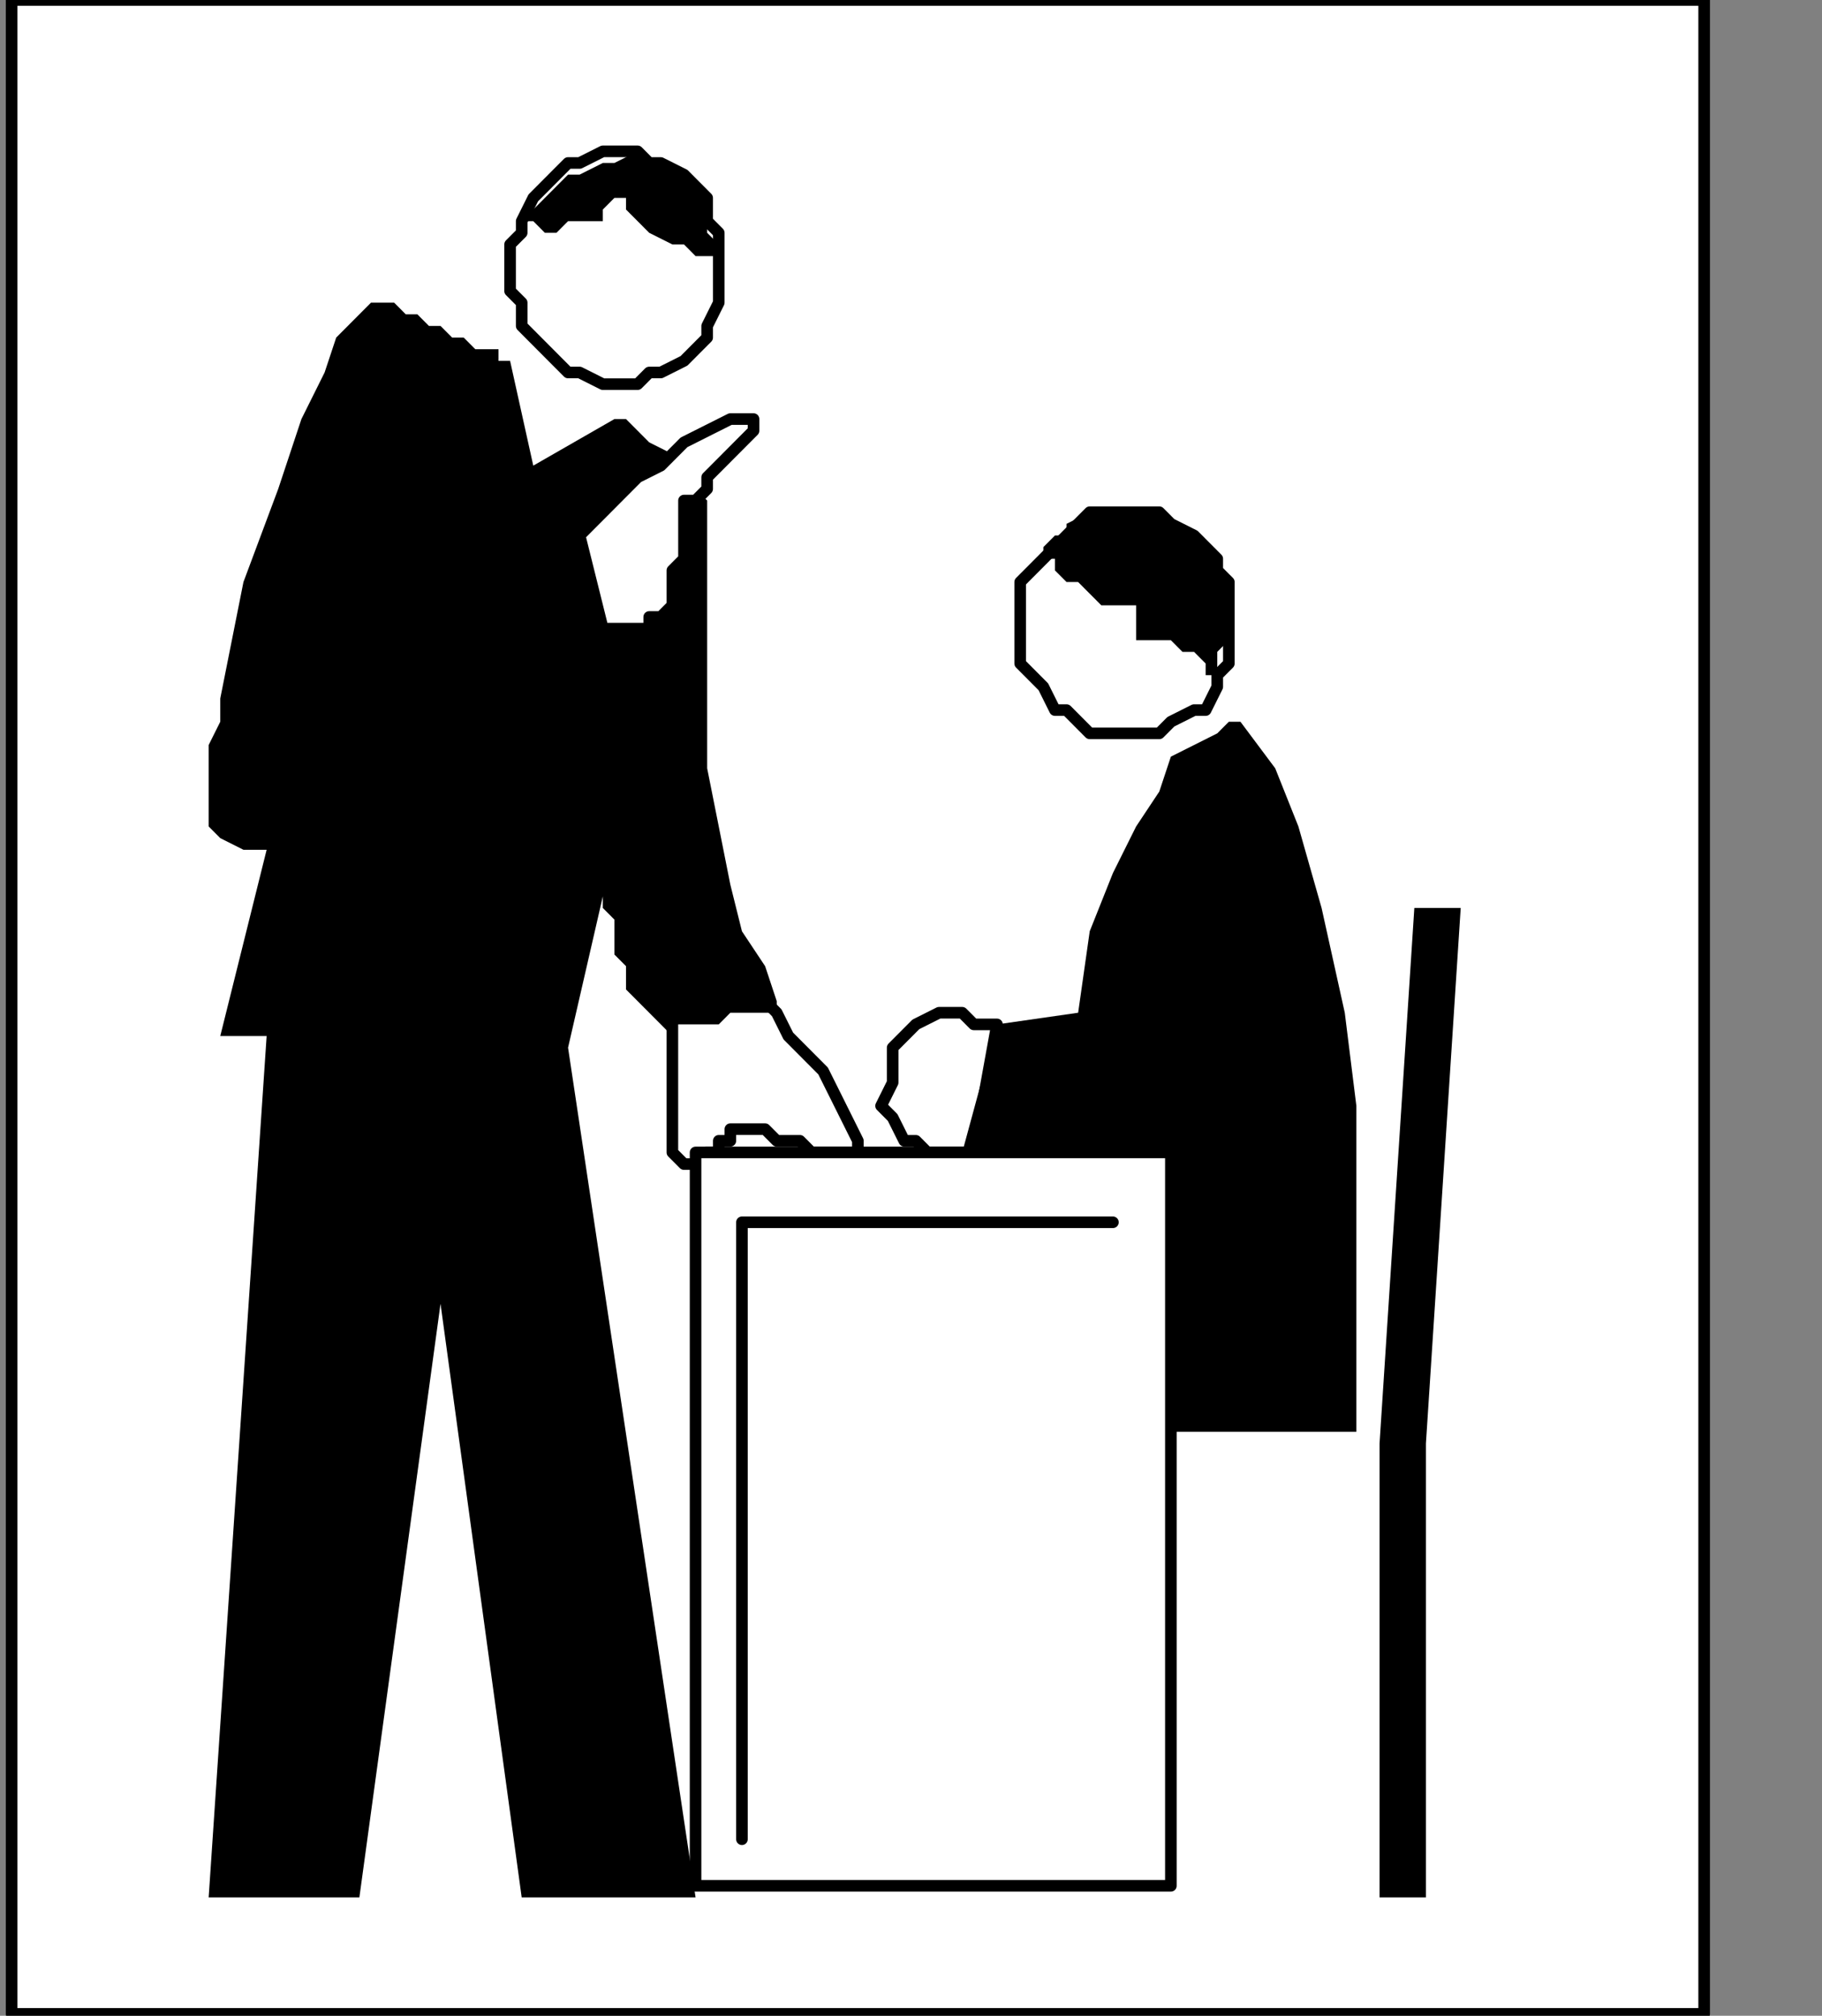
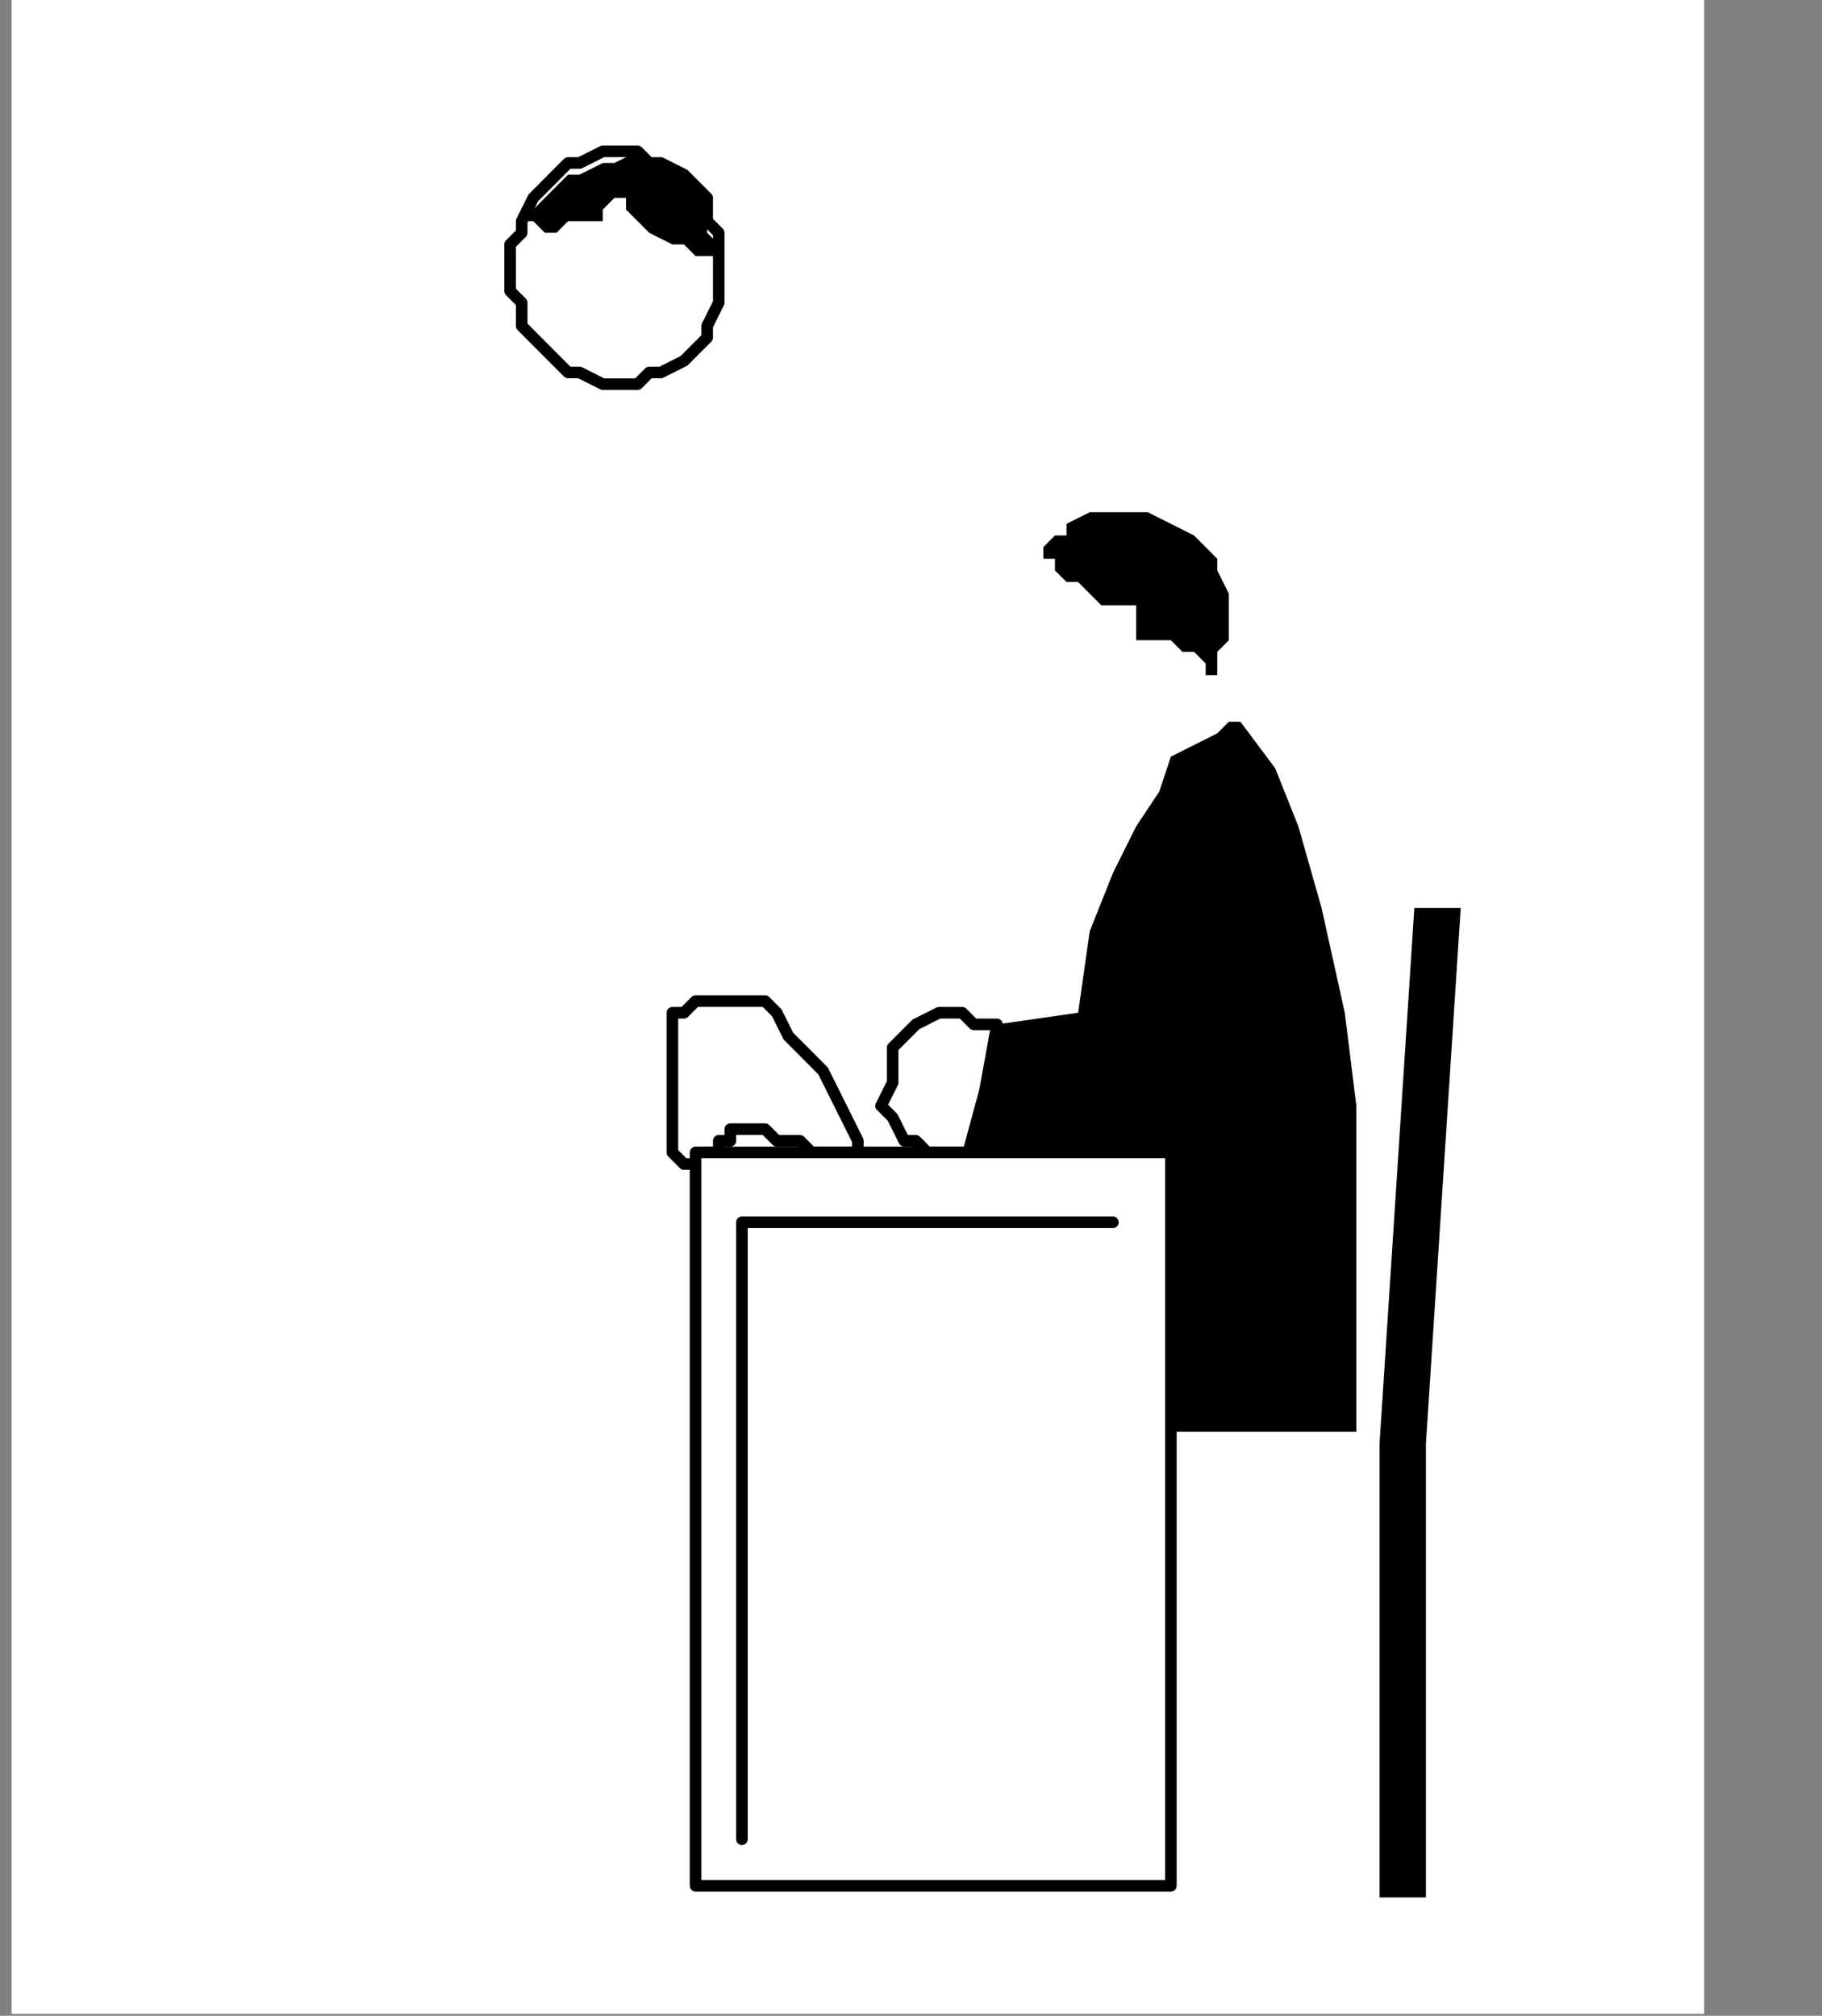
<svg xmlns="http://www.w3.org/2000/svg" xmlns:ns1="http://sodipodi.sourceforge.net/DTD/sodipodi-0.dtd" xmlns:ns2="http://www.inkscape.org/namespaces/inkscape" version="1.0" width="33.196mm" height="36.724mm" id="svg47" ns1:docname="PD012UBF.WMF">
  <rect width="100%" height="100%" fill="#808080" stroke="none" />
  <ns1:namedview pagecolor="#ffffff" bordercolor="#666666" borderopacity="1" objecttolerance="10" gridtolerance="10" guidetolerance="10" ns2:pageopacity="0" ns2:pageshadow="2" ns2:window-width="640" ns2:window-height="480" id="namedview49" />
  <defs id="defs3">
    <pattern id="WMFhbasepattern" patternUnits="userSpaceOnUse" width="6" height="6" x="0" y="0" />
  </defs>
  <path style="fill:#ffffff;fill-rule:nonzero;fill-opacity:1;stroke:none;" d="  M -113.359,106.605   M 0.798,0   L 0.798,138.667   L 117.35,138.667   L 117.35,0   L 0.798,0   L 0.798,0  z " id="path5" />
-   <path style="fill:none;stroke:#000000;stroke-width:0.798px;stroke-linecap:round;stroke-linejoin:round;stroke-miterlimit:4;stroke-dasharray:none;stroke-opacity:1;" d="  M -113.359,106.605   M 0.798,0   L 0.798,138.667   L 117.35,138.667   L 117.35,0   L 0.798,0   L 0.798,0  " id="path7" />
  <path style="fill:#ffffff;fill-rule:nonzero;fill-opacity:1;stroke:none;" d="  M -40.713,173.133   M 68.654,70.536   L 67.057,79.353   L 67.057,79.353   L 66.259,79.353   L 66.259,79.353   L 65.461,79.353   L 64.662,79.353   L 63.864,79.353   L 63.066,78.551   L 62.268,78.551   L 61.469,76.948   L 60.671,76.146   L 61.469,74.543   L 61.469,74.543   L 61.469,72.139   L 62.268,71.337   L 63.066,70.536   L 64.662,69.734   L 65.461,69.734   L 66.259,69.734   L 67.057,70.536   L 67.856,70.536   L 68.654,70.536   L 68.654,70.536   L 68.654,70.536  z " id="path9" />
  <path style="fill:none;stroke:#000000;stroke-width:0.798px;stroke-linecap:round;stroke-linejoin:round;stroke-miterlimit:4;stroke-dasharray:none;stroke-opacity:1;" d="  M -40.713,173.133   M 68.654,70.536   L 67.057,79.353   L 67.057,79.353   L 66.259,79.353   L 66.259,79.353   L 65.461,79.353   L 64.662,79.353   L 63.864,79.353   L 63.066,78.551   L 62.268,78.551   L 61.469,76.948   L 60.671,76.146   L 61.469,74.543   L 61.469,74.543   L 61.469,72.139   L 62.268,71.337   L 63.066,70.536   L 64.662,69.734   L 65.461,69.734   L 66.259,69.734   L 67.057,70.536   L 67.856,70.536   L 68.654,70.536   L 68.654,70.536   L 68.654,70.536  " id="path11" />
  <path style="fill:#ffffff;fill-rule:nonzero;fill-opacity:1;stroke:none;" d="  M -58.276,170.728   M 52.688,68.933   L 52.688,68.933   L 52.688,68.933   L 53.486,69.734   L 54.285,71.337   L 55.083,72.139   L 56.679,73.742   L 57.478,75.345   L 58.276,76.948   L 59.074,78.551   L 59.074,79.353   L 59.074,79.353   L 59.074,79.353   L 57.478,79.353   L 56.679,79.353   L 55.881,79.353   L 55.083,78.551   L 54.285,78.551   L 53.486,78.551   L 52.688,77.75   L 51.89,77.75   L 51.89,77.75   L 51.091,77.75   L 51.091,77.75   L 50.293,77.75   L 50.293,77.75   L 50.293,78.551   L 50.293,78.551   L 49.495,78.551   L 49.495,79.353   L 49.495,79.353   L 49.495,79.353   L 48.696,79.353   L 48.696,79.353   L 48.696,79.353   L 48.696,80.154   L 47.898,80.154   L 47.898,80.154   L 47.1,80.154   L 47.1,80.154   L 46.301,79.353   L 46.301,77.75   L 46.301,76.146   L 46.301,72.94   L 46.301,69.734   L 46.301,69.734   L 46.301,69.734   L 46.301,69.734   L 47.1,69.734   L 47.898,68.933   L 48.696,68.933   L 49.495,68.933   L 50.293,68.933   L 51.091,68.933   L 51.89,68.933   L 52.688,68.933   L 52.688,68.933  z " id="path13" />
  <path style="fill:none;stroke:#000000;stroke-width:0.798px;stroke-linecap:round;stroke-linejoin:round;stroke-miterlimit:4;stroke-dasharray:none;stroke-opacity:1;" d="  M -58.276,170.728   M 52.688,68.933   L 52.688,68.933   L 52.688,68.933   L 53.486,69.734   L 54.285,71.337   L 55.083,72.139   L 56.679,73.742   L 57.478,75.345   L 58.276,76.948   L 59.074,78.551   L 59.074,79.353   L 59.074,79.353   L 59.074,79.353   L 57.478,79.353   L 56.679,79.353   L 55.881,79.353   L 55.083,78.551   L 54.285,78.551   L 53.486,78.551   L 52.688,77.75   L 51.89,77.75   L 51.89,77.75   L 51.091,77.75   L 51.091,77.75   L 50.293,77.75   L 50.293,77.75   L 50.293,78.551   L 50.293,78.551   L 49.495,78.551   L 49.495,79.353   L 49.495,79.353   L 49.495,79.353   L 48.696,79.353   L 48.696,79.353   L 48.696,79.353   L 48.696,80.154   L 47.898,80.154   L 47.898,80.154   L 47.1,80.154   L 47.1,80.154   L 46.301,79.353   L 46.301,77.75   L 46.301,76.146   L 46.301,72.94   L 46.301,69.734   L 46.301,69.734   L 46.301,69.734   L 46.301,69.734   L 47.1,69.734   L 47.898,68.933   L 48.696,68.933   L 49.495,68.933   L 50.293,68.933   L 51.091,68.933   L 51.89,68.933   L 52.688,68.933   L 52.688,68.933  " id="path15" />
  <path style="fill:#ffffff;fill-rule:nonzero;fill-opacity:1;stroke:none;" d="  M -31.134,154.697   M 77.435,50.497   L 77.435,50.497   L 79.032,50.497   L 79.83,50.497   L 80.628,49.696   L 82.225,48.894   L 83.023,48.894   L 83.822,47.291   L 83.822,46.489   L 84.62,45.688   L 84.62,44.085   L 84.62,43.283   L 84.62,43.283   L 84.62,41.68   L 84.62,40.077   L 83.822,39.276   L 83.822,38.474   L 83.023,37.672   L 82.225,36.871   L 80.628,36.069   L 79.83,35.268   L 79.032,35.268   L 77.435,35.268   L 77.435,35.268   L 76.637,35.268   L 75.04,35.268   L 74.242,36.069   L 73.444,36.871   L 72.645,37.672   L 71.847,38.474   L 71.049,39.276   L 70.251,40.077   L 70.251,41.68   L 70.251,43.283   L 70.251,43.283   L 70.251,44.085   L 70.251,45.688   L 71.049,46.489   L 71.847,47.291   L 72.645,48.894   L 73.444,48.894   L 74.242,49.696   L 75.04,50.497   L 76.637,50.497   L 77.435,50.497   L 77.435,50.497  z " id="path17" />
-   <path style="fill:none;stroke:#000000;stroke-width:0.798px;stroke-linecap:round;stroke-linejoin:round;stroke-miterlimit:4;stroke-dasharray:none;stroke-opacity:1;" d="  M -31.134,154.697   M 77.435,50.497   L 77.435,50.497   L 79.032,50.497   L 79.83,50.497   L 80.628,49.696   L 82.225,48.894   L 83.023,48.894   L 83.822,47.291   L 83.822,46.489   L 84.62,45.688   L 84.62,44.085   L 84.62,43.283   L 84.62,43.283   L 84.62,41.68   L 84.62,40.077   L 83.822,39.276   L 83.822,38.474   L 83.023,37.672   L 82.225,36.871   L 80.628,36.069   L 79.83,35.268   L 79.032,35.268   L 77.435,35.268   L 77.435,35.268   L 76.637,35.268   L 75.04,35.268   L 74.242,36.069   L 73.444,36.871   L 72.645,37.672   L 71.847,38.474   L 71.049,39.276   L 70.251,40.077   L 70.251,41.68   L 70.251,43.283   L 70.251,43.283   L 70.251,44.085   L 70.251,45.688   L 71.049,46.489   L 71.847,47.291   L 72.645,48.894   L 73.444,48.894   L 74.242,49.696   L 75.04,50.497   L 76.637,50.497   L 77.435,50.497   L 77.435,50.497  " id="path19" />
  <path style="fill:#000000;fill-rule:nonzero;fill-opacity:1;stroke:none;" d="  M -36.722,142.674   M 71.847,38.474   L 71.847,38.474   L 71.847,38.474   L 72.645,38.474   L 72.645,39.276   L 73.444,40.077   L 74.242,40.077   L 75.04,40.879   L 75.839,41.68   L 76.637,41.68   L 77.435,41.68   L 78.234,41.68   L 78.234,44.085   L 78.234,44.085   L 78.234,44.085   L 78.234,44.085   L 79.032,44.085   L 79.032,44.085   L 79.83,44.085   L 80.628,44.085   L 81.427,44.886   L 82.225,44.886   L 83.023,45.688   L 83.023,46.489   L 83.023,46.489   L 83.822,46.489   L 83.822,45.688   L 83.822,44.886   L 84.62,44.085   L 84.62,42.482   L 84.62,40.879   L 83.822,39.276   L 83.822,38.474   L 82.225,36.871   L 80.628,36.069   L 80.628,36.069   L 79.032,35.268   L 77.435,35.268   L 75.839,35.268   L 75.04,35.268   L 73.444,36.069   L 73.444,36.871   L 72.645,36.871   L 71.847,37.672   L 71.847,38.474   L 71.847,38.474   L 71.847,38.474  z " id="path21" />
  <path style="fill:#000000;fill-rule:nonzero;fill-opacity:1;stroke:none;" d="  M -22.352,153.094   M 85.418,49.696   L 85.418,49.696   L 85.418,49.696   L 84.62,49.696   L 83.822,50.497   L 82.225,51.299   L 80.628,52.1   L 79.83,54.505   L 78.234,56.909   L 76.637,60.116   L 75.04,64.123   L 74.242,69.734   L 68.654,70.536   L 66.259,79.353   L 80.628,98.59   L 93.401,98.59   L 93.401,98.59   L 93.401,96.987   L 93.401,93.78   L 93.401,88.971   L 93.401,82.559   L 93.401,76.146   L 92.603,69.734   L 91.006,62.52   L 89.41,56.909   L 87.813,52.902   L 85.418,49.696   L 85.418,49.696  z " id="path23" />
  <path style="fill:#ffffff;fill-rule:nonzero;fill-opacity:1;stroke:none;" d="  M -27.941,181.148   M 80.628,79.353   L 80.628,129.85   L 47.898,129.85   L 47.898,79.353   L 80.628,79.353   L 80.628,79.353  z " id="path25" />
  <path style="fill:none;stroke:#000000;stroke-width:0.798px;stroke-linecap:round;stroke-linejoin:round;stroke-miterlimit:4;stroke-dasharray:none;stroke-opacity:1;" d="  M -27.941,181.148   M 80.628,79.353   L 80.628,129.85   L 47.898,129.85   L 47.898,79.353   L 80.628,79.353   L 80.628,79.353  " id="path27" />
  <path style="fill:#ffffff;fill-rule:nonzero;fill-opacity:1;stroke:none;" d="  M -32.73,185.156   M 76.637,84.162   L 51.091,84.162   L 51.091,126.644  z " id="path29" />
  <path style="fill:none;stroke:#000000;stroke-width:0.798px;stroke-linecap:round;stroke-linejoin:round;stroke-miterlimit:4;stroke-dasharray:none;stroke-opacity:1;" d="  M -32.73,185.156   M 76.637,84.162   L 51.091,84.162   L 51.091,126.644  " id="path31" />
  <path style="fill:#000000;fill-rule:nonzero;fill-opacity:1;stroke:none;" d="  M -11.975,199.584   M 94.998,99.391   L 94.998,130.651   L 98.191,130.651   L 98.191,99.391   L 100.586,62.52   L 97.393,62.52   L 94.998,99.391   L 94.998,99.391  z " id="path33" />
  <path style="fill:#ffffff;fill-rule:nonzero;fill-opacity:1;stroke:none;" d="  M -68.654,131.453   M 42.31,26.451   L 42.31,26.451   L 43.907,26.451   L 44.705,25.649   L 45.503,25.649   L 47.1,24.848   L 47.898,24.046   L 48.696,23.245   L 48.696,22.443   L 49.495,20.84   L 49.495,20.039   L 49.495,18.435   L 49.495,18.435   L 49.495,16.832   L 49.495,16.031   L 48.696,15.229   L 48.696,13.626   L 47.898,12.825   L 47.1,12.023   L 45.503,11.222   L 44.705,11.222   L 43.907,10.42   L 42.31,10.42   L 42.31,10.42   L 41.512,10.42   L 39.915,11.222   L 39.117,11.222   L 38.318,12.023   L 37.52,12.825   L 36.722,13.626   L 35.924,15.229   L 35.924,16.031   L 35.125,16.832   L 35.125,18.435   L 35.125,18.435   L 35.125,20.039   L 35.924,20.84   L 35.924,22.443   L 36.722,23.245   L 37.52,24.046   L 38.318,24.848   L 39.117,25.649   L 39.915,25.649   L 41.512,26.451   L 42.31,26.451   L 42.31,26.451  z " id="path35" />
  <path style="fill:none;stroke:#000000;stroke-width:0.798px;stroke-linecap:round;stroke-linejoin:round;stroke-miterlimit:4;stroke-dasharray:none;stroke-opacity:1;" d="  M -68.654,131.453   M 42.31,26.451   L 42.31,26.451   L 43.907,26.451   L 44.705,25.649   L 45.503,25.649   L 47.1,24.848   L 47.898,24.046   L 48.696,23.245   L 48.696,22.443   L 49.495,20.84   L 49.495,20.039   L 49.495,18.435   L 49.495,18.435   L 49.495,16.832   L 49.495,16.031   L 48.696,15.229   L 48.696,13.626   L 47.898,12.825   L 47.1,12.023   L 45.503,11.222   L 44.705,11.222   L 43.907,10.42   L 42.31,10.42   L 42.31,10.42   L 41.512,10.42   L 39.915,11.222   L 39.117,11.222   L 38.318,12.023   L 37.52,12.825   L 36.722,13.626   L 35.924,15.229   L 35.924,16.031   L 35.125,16.832   L 35.125,18.435   L 35.125,18.435   L 35.125,20.039   L 35.924,20.84   L 35.924,22.443   L 36.722,23.245   L 37.52,24.046   L 38.318,24.848   L 39.117,25.649   L 39.915,25.649   L 41.512,26.451   L 42.31,26.451   L 42.31,26.451  " id="path37" />
  <path style="fill:#000000;fill-rule:nonzero;fill-opacity:1;stroke:none;" d="  M -75.839,121.033   M 35.924,15.229   L 35.924,15.229   L 35.924,15.229   L 35.924,15.229   L 36.722,15.229   L 37.52,16.031   L 38.318,16.031   L 39.117,15.229   L 39.915,15.229   L 41.512,15.229   L 41.512,14.428   L 42.31,13.626   L 42.31,13.626   L 43.108,13.626   L 43.108,14.428   L 43.108,14.428   L 43.907,15.229   L 44.705,16.031   L 44.705,16.031   L 46.301,16.832   L 47.1,16.832   L 47.898,17.634   L 49.495,17.634   L 49.495,17.634   L 49.495,17.634   L 49.495,16.832   L 48.696,16.031   L 48.696,15.229   L 48.696,14.428   L 47.898,12.825   L 47.1,12.023   L 46.301,11.222   L 44.705,11.222   L 43.907,10.42   L 43.907,10.42   L 42.31,11.222   L 41.512,11.222   L 39.915,12.023   L 39.117,12.023   L 38.318,12.825   L 37.52,13.626   L 36.722,14.428   L 35.924,15.229   L 35.924,15.229   L 35.924,15.229   L 35.924,15.229  z " id="path39" />
-   <path style="fill:#000000;fill-rule:nonzero;fill-opacity:1;stroke:none;" d="  M -68.654,133.857   M 42.31,28.855   L 36.722,32.062   L 35.125,24.848   L 35.125,24.848   L 35.125,24.848   L 34.327,24.848   L 34.327,24.046   L 33.529,24.046   L 32.73,24.046   L 31.932,23.245   L 31.134,23.245   L 30.335,22.443   L 29.537,22.443   L 28.739,21.642   L 28.739,21.642   L 27.941,21.642   L 27.142,20.84   L 25.546,20.84   L 24.747,21.642   L 23.151,23.245   L 22.352,25.649   L 20.756,28.855   L 19.159,33.665   L 16.764,40.077   L 15.168,48.092   L 15.168,48.092   L 15.168,49.696   L 14.369,51.299   L 14.369,52.1   L 14.369,53.703   L 14.369,55.306   L 14.369,56.108   L 14.369,56.909   L 15.168,57.711   L 16.764,58.513   L 18.361,58.513   L 15.168,71.337   L 18.361,71.337   L 14.369,130.651   L 24.747,130.651   L 30.335,89.773   L 35.924,130.651   L 47.898,130.651   L 39.117,72.139   L 41.512,61.719   L 41.512,61.719   L 41.512,62.52   L 41.512,62.52   L 42.31,63.322   L 42.31,64.123   L 42.31,65.726   L 43.108,66.528   L 43.108,68.131   L 43.907,68.933   L 44.705,69.734   L 46.301,71.337   L 46.301,71.337   L 46.301,70.536   L 46.301,70.536   L 47.1,70.536   L 47.898,70.536   L 49.495,70.536   L 50.293,69.734   L 51.091,69.734   L 51.89,69.734   L 53.486,69.734   L 53.486,70.536   L 53.486,70.536   L 53.486,69.734   L 53.486,68.933   L 52.688,66.528   L 51.091,64.123   L 50.293,60.917   L 49.495,56.909   L 48.696,52.902   L 48.696,47.291   L 48.696,42.482   L 48.696,36.069   L 48.696,36.069   L 48.696,35.268   L 48.696,34.466   L 47.898,33.665   L 47.1,32.863   L 46.301,31.26   L 44.705,30.459   L 43.907,29.657   L 43.108,28.855   L 43.108,28.855   L 42.31,28.855   L 42.31,28.855  z " id="path41" />
  <path style="fill:#ffffff;fill-rule:nonzero;fill-opacity:1;stroke:none;" d="  M -71.049,141.071   M 39.915,36.871   L 39.915,36.871   L 40.713,36.069   L 41.512,35.268   L 42.31,34.466   L 43.907,32.863   L 45.503,32.062   L 47.1,30.459   L 48.696,29.657   L 50.293,28.855   L 51.091,28.855   L 51.89,28.855   L 51.89,28.855   L 51.89,28.855   L 51.89,29.657   L 51.091,30.459   L 50.293,31.26   L 49.495,32.062   L 48.696,32.863   L 48.696,33.665   L 47.898,34.466   L 47.1,34.466   L 47.1,34.466   L 47.1,34.466   L 47.1,35.268   L 47.1,35.268   L 47.1,36.069   L 47.1,36.871   L 47.1,38.474   L 46.301,39.276   L 46.301,40.077   L 46.301,41.68   L 45.503,42.482   L 44.705,42.482   L 44.705,42.482   L 44.705,43.283   L 43.907,43.283   L 43.108,43.283   L 43.108,43.283   L 42.31,43.283   L 41.512,43.283   L 41.512,43.283   L 41.512,43.283   L 41.512,43.283   L 41.512,43.283   L 39.915,36.871   L 39.915,36.871  z " id="path43" />
-   <path style="fill:none;stroke:#000000;stroke-width:0.798px;stroke-linecap:round;stroke-linejoin:round;stroke-miterlimit:4;stroke-dasharray:none;stroke-opacity:1;" d="  M -71.049,141.071   M 39.915,36.871   L 39.915,36.871   L 40.713,36.069   L 41.512,35.268   L 42.31,34.466   L 43.907,32.863   L 45.503,32.062   L 47.1,30.459   L 48.696,29.657   L 50.293,28.855   L 51.091,28.855   L 51.89,28.855   L 51.89,28.855   L 51.89,28.855   L 51.89,29.657   L 51.091,30.459   L 50.293,31.26   L 49.495,32.062   L 48.696,32.863   L 48.696,33.665   L 47.898,34.466   L 47.1,34.466   L 47.1,34.466   L 47.1,34.466   L 47.1,35.268   L 47.1,35.268   L 47.1,36.069   L 47.1,36.871   L 47.1,38.474   L 46.301,39.276   L 46.301,40.077   L 46.301,41.68   L 45.503,42.482   L 44.705,42.482   L 44.705,42.482   L 44.705,43.283   L 43.907,43.283   L 43.108,43.283   L 43.108,43.283   L 42.31,43.283   L 41.512,43.283   L 41.512,43.283   L 41.512,43.283   L 41.512,43.283   L 41.512,43.283   L 39.915,36.871   L 39.915,36.871  " id="path45" />
</svg>